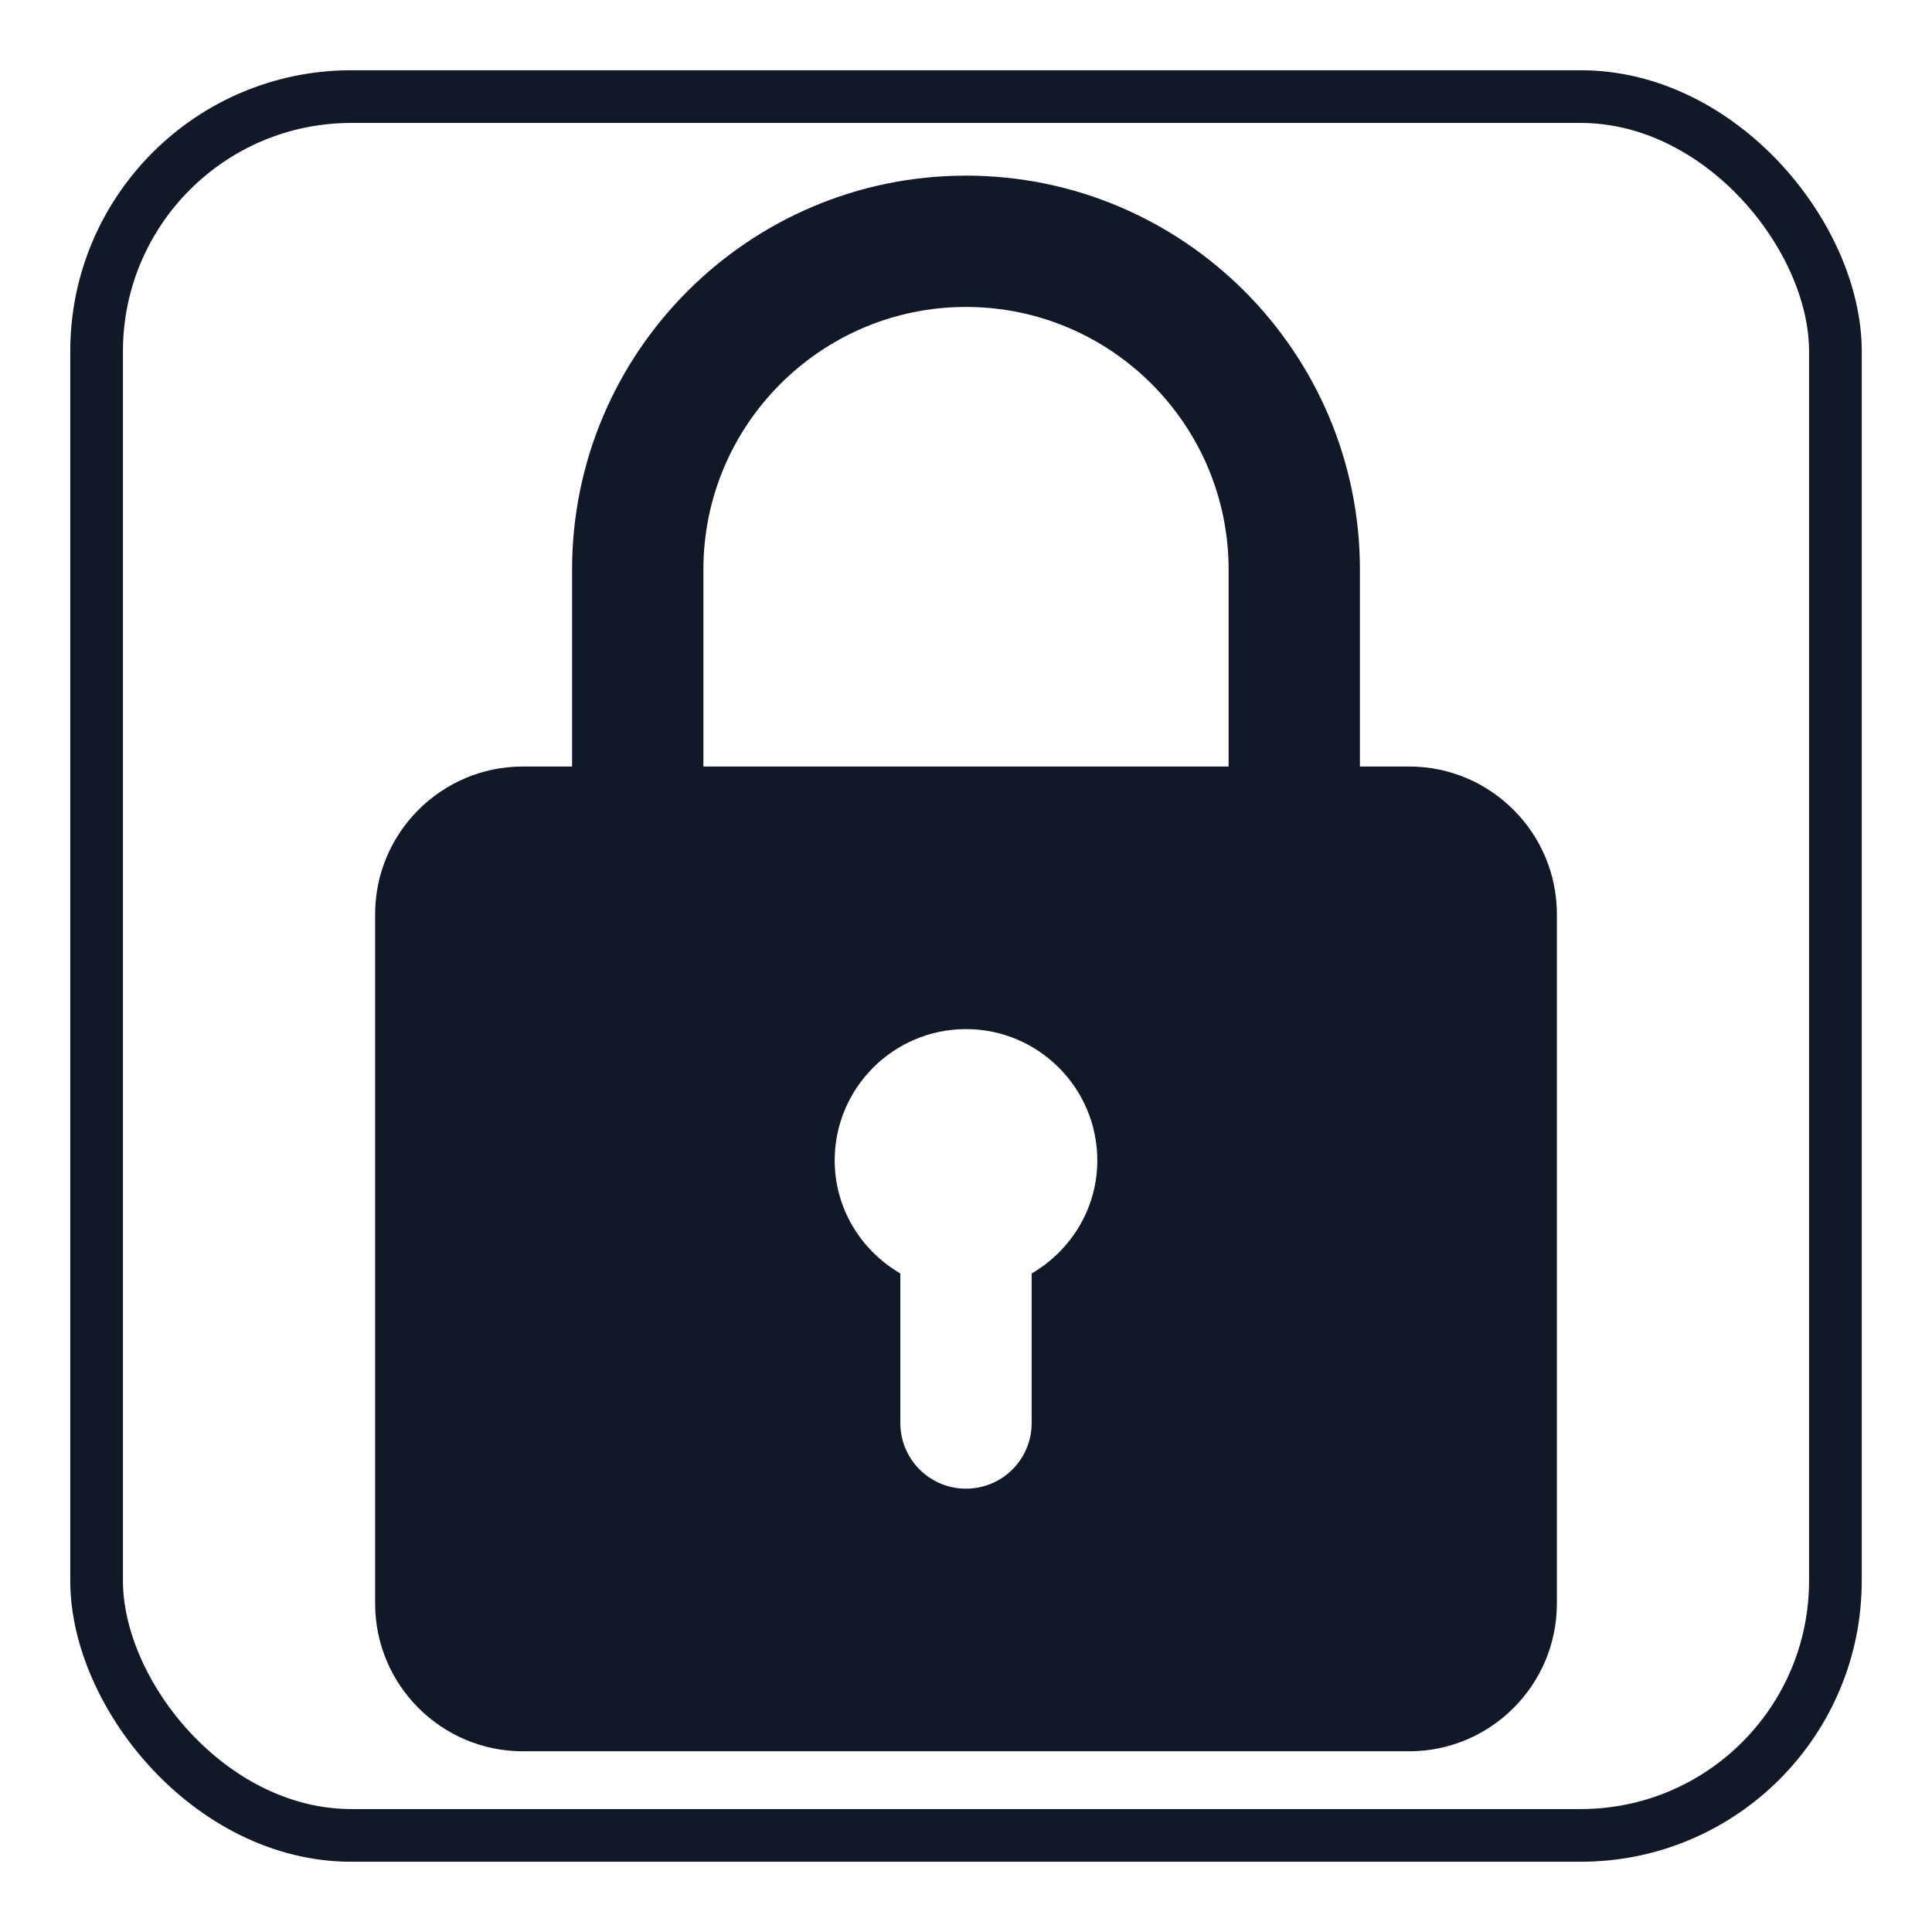
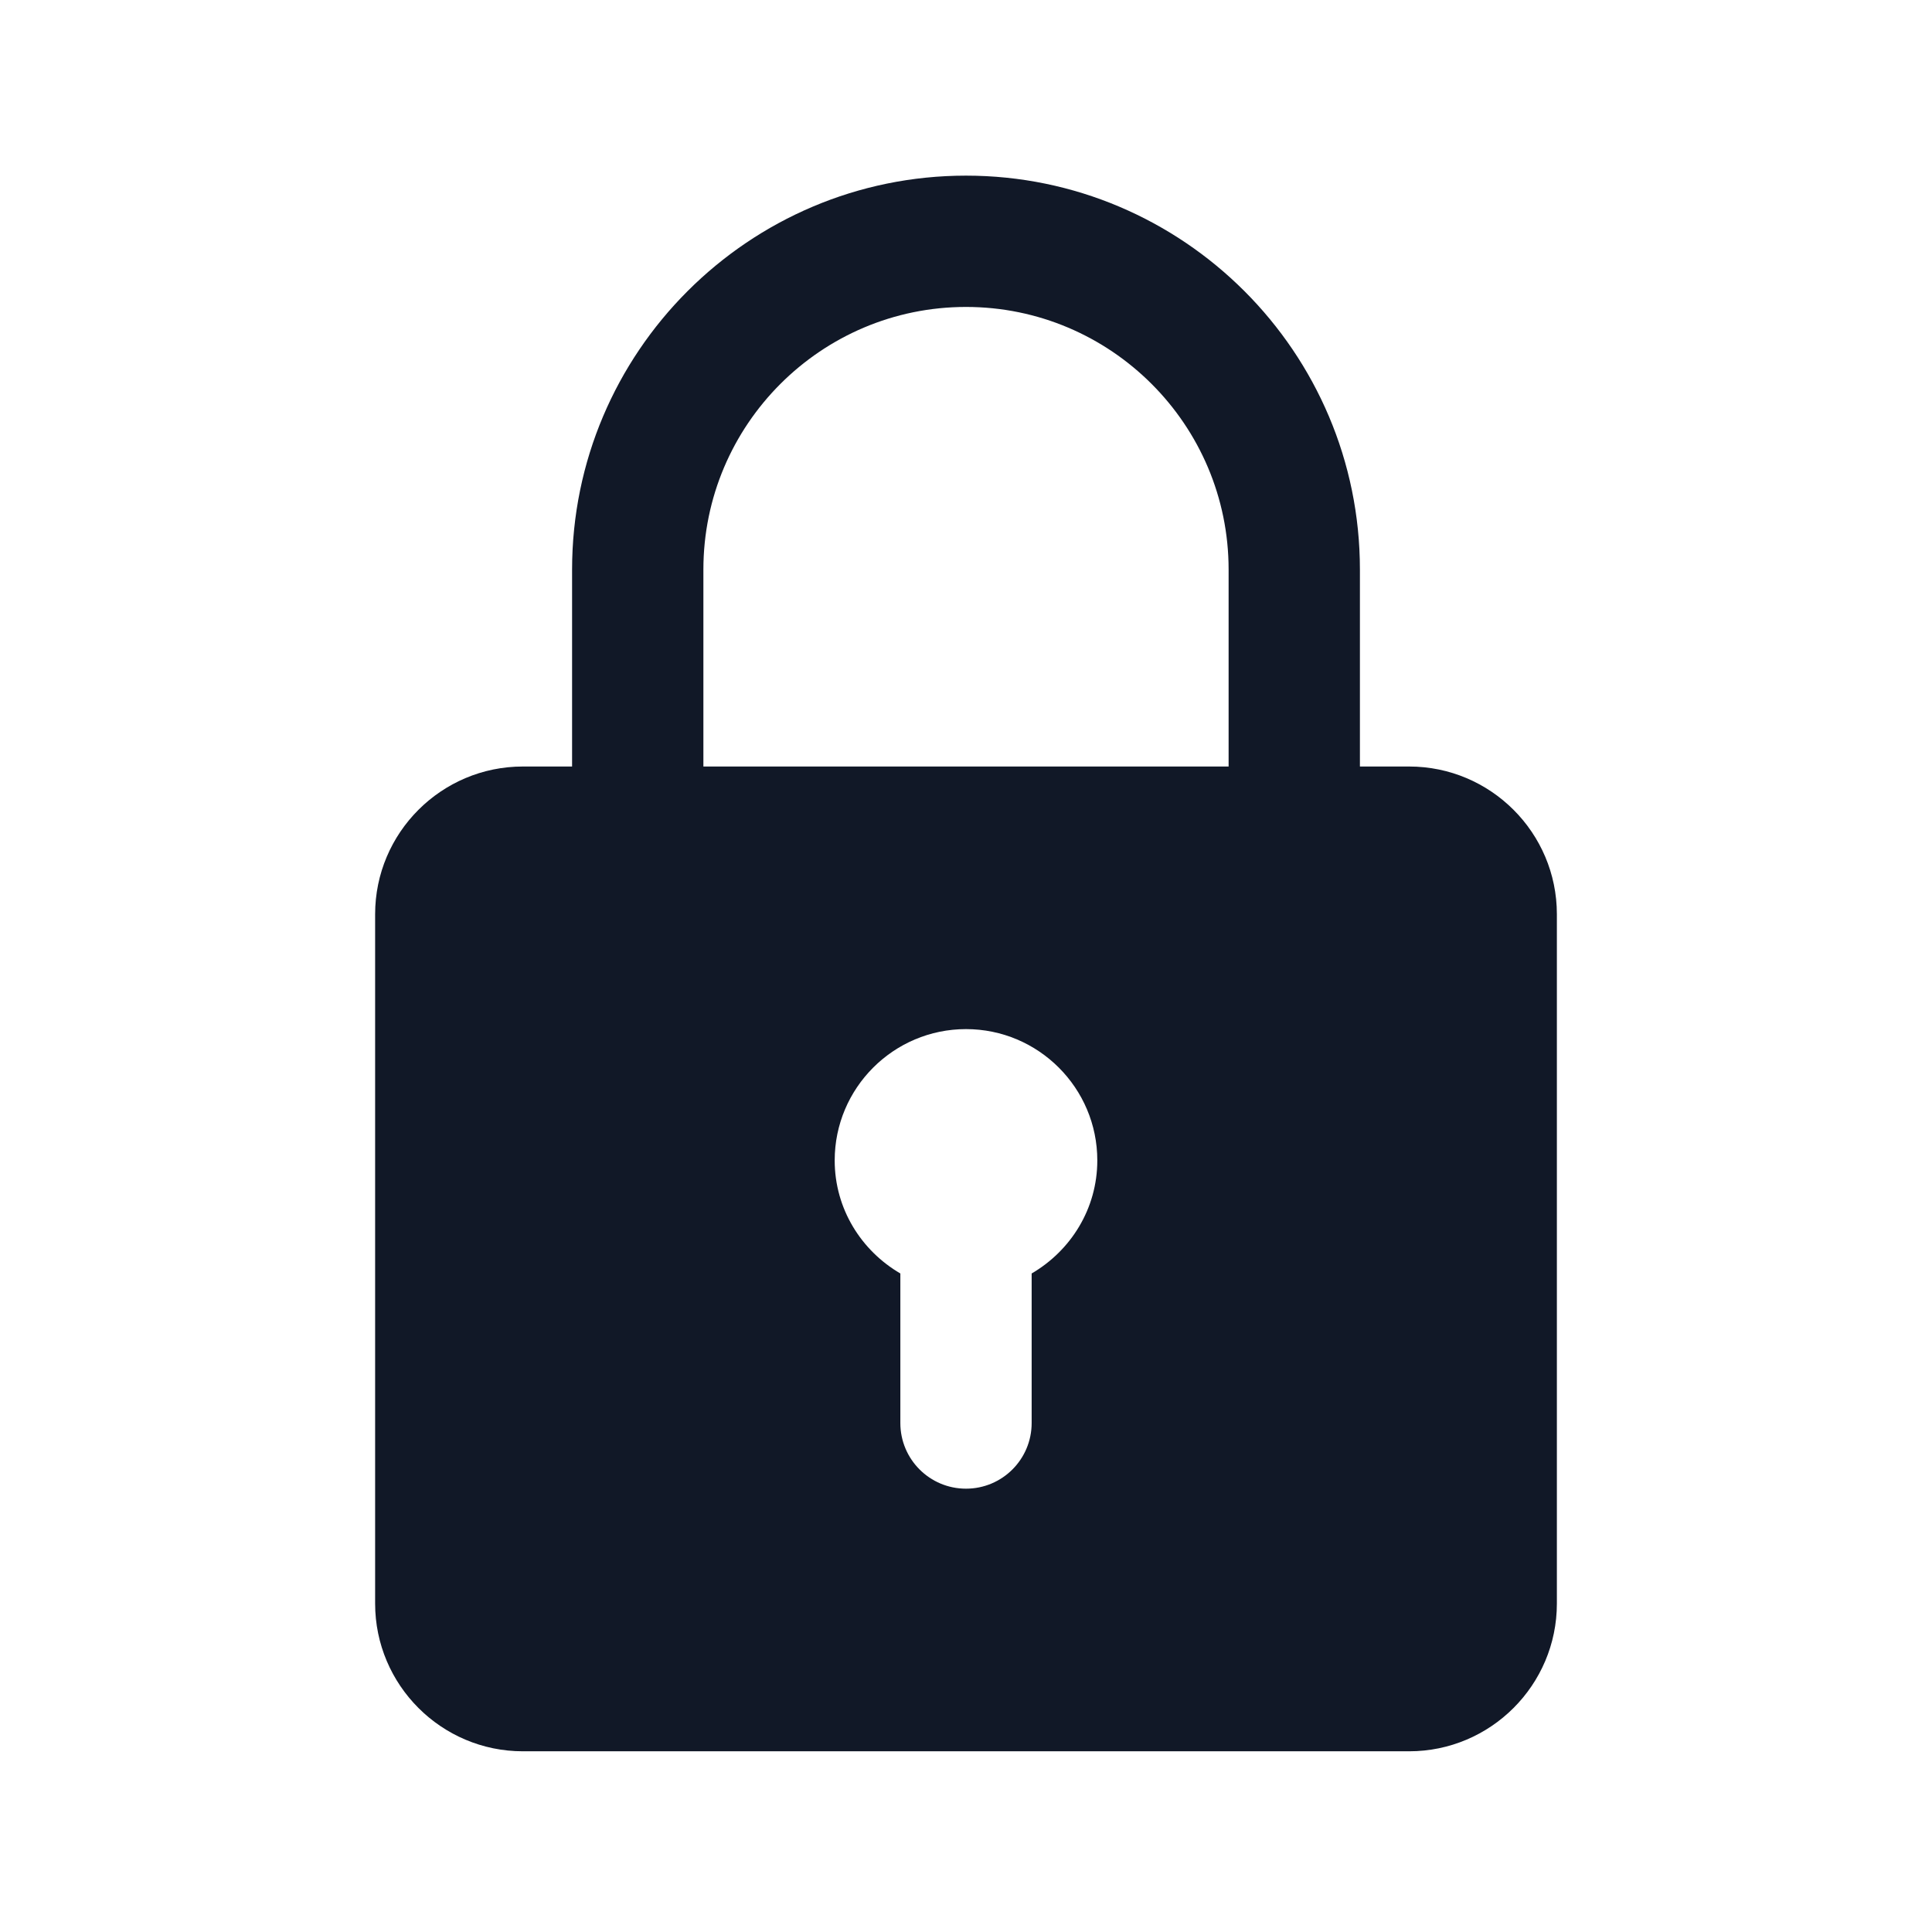
<svg xmlns="http://www.w3.org/2000/svg" fill="none" height="100%" overflow="visible" preserveAspectRatio="none" style="display: block;" viewBox="0 0 110 110" width="100%">
  <g filter="url(#filter0_d_0_6116)" id="padlock 1">
-     <rect fill="white" height="102" rx="16" width="102" x="4" />
-     <rect height="99" rx="14.5" stroke="#111827" stroke-width="3" width="99" x="5.5" y="1.5" />
    <path d="M80.231 39.642H77.428V28.428C77.428 16.059 67.369 6 55 6C42.631 6 32.572 16.059 32.572 28.428V39.642H29.769C25.134 39.642 21.358 43.413 21.358 48.052V87.3C21.358 91.939 25.134 95.711 29.769 95.711H80.231C84.866 95.711 88.642 91.939 88.642 87.3V48.052C88.642 43.413 84.866 39.642 80.231 39.642ZM40.048 28.428C40.048 20.182 46.754 13.476 55 13.476C63.246 13.476 69.952 20.182 69.952 28.428V39.642H40.048V28.428ZM58.738 68.506V77.021C58.738 79.085 57.067 80.759 55 80.759C52.933 80.759 51.262 79.085 51.262 77.021V68.506C49.038 67.209 47.524 64.824 47.524 62.069C47.524 57.946 50.877 54.593 55 54.593C59.123 54.593 62.476 57.946 62.476 62.069C62.476 64.824 60.962 67.209 58.738 68.506Z" fill="#111827" id="Vector" />
  </g>
  <defs>
    <filter color-interpolation-filters="sRGB" filterUnits="userSpaceOnUse" height="110" id="filter0_d_0_6116" width="110" x="0" y="0">
      <feFlood flood-opacity="0" result="BackgroundImageFix" />
      <feColorMatrix in="SourceAlpha" result="hardAlpha" type="matrix" values="0 0 0 0 0 0 0 0 0 0 0 0 0 0 0 0 0 0 127 0" />
      <feOffset dy="4" />
      <feGaussianBlur stdDeviation="2" />
      <feComposite in2="hardAlpha" operator="out" />
      <feColorMatrix type="matrix" values="0 0 0 0 0 0 0 0 0 0 0 0 0 0 0 0 0 0 0.25 0" />
      <feBlend in2="BackgroundImageFix" mode="normal" result="effect1_dropShadow_0_6116" />
      <feBlend in="SourceGraphic" in2="effect1_dropShadow_0_6116" mode="normal" result="shape" />
    </filter>
  </defs>
</svg>